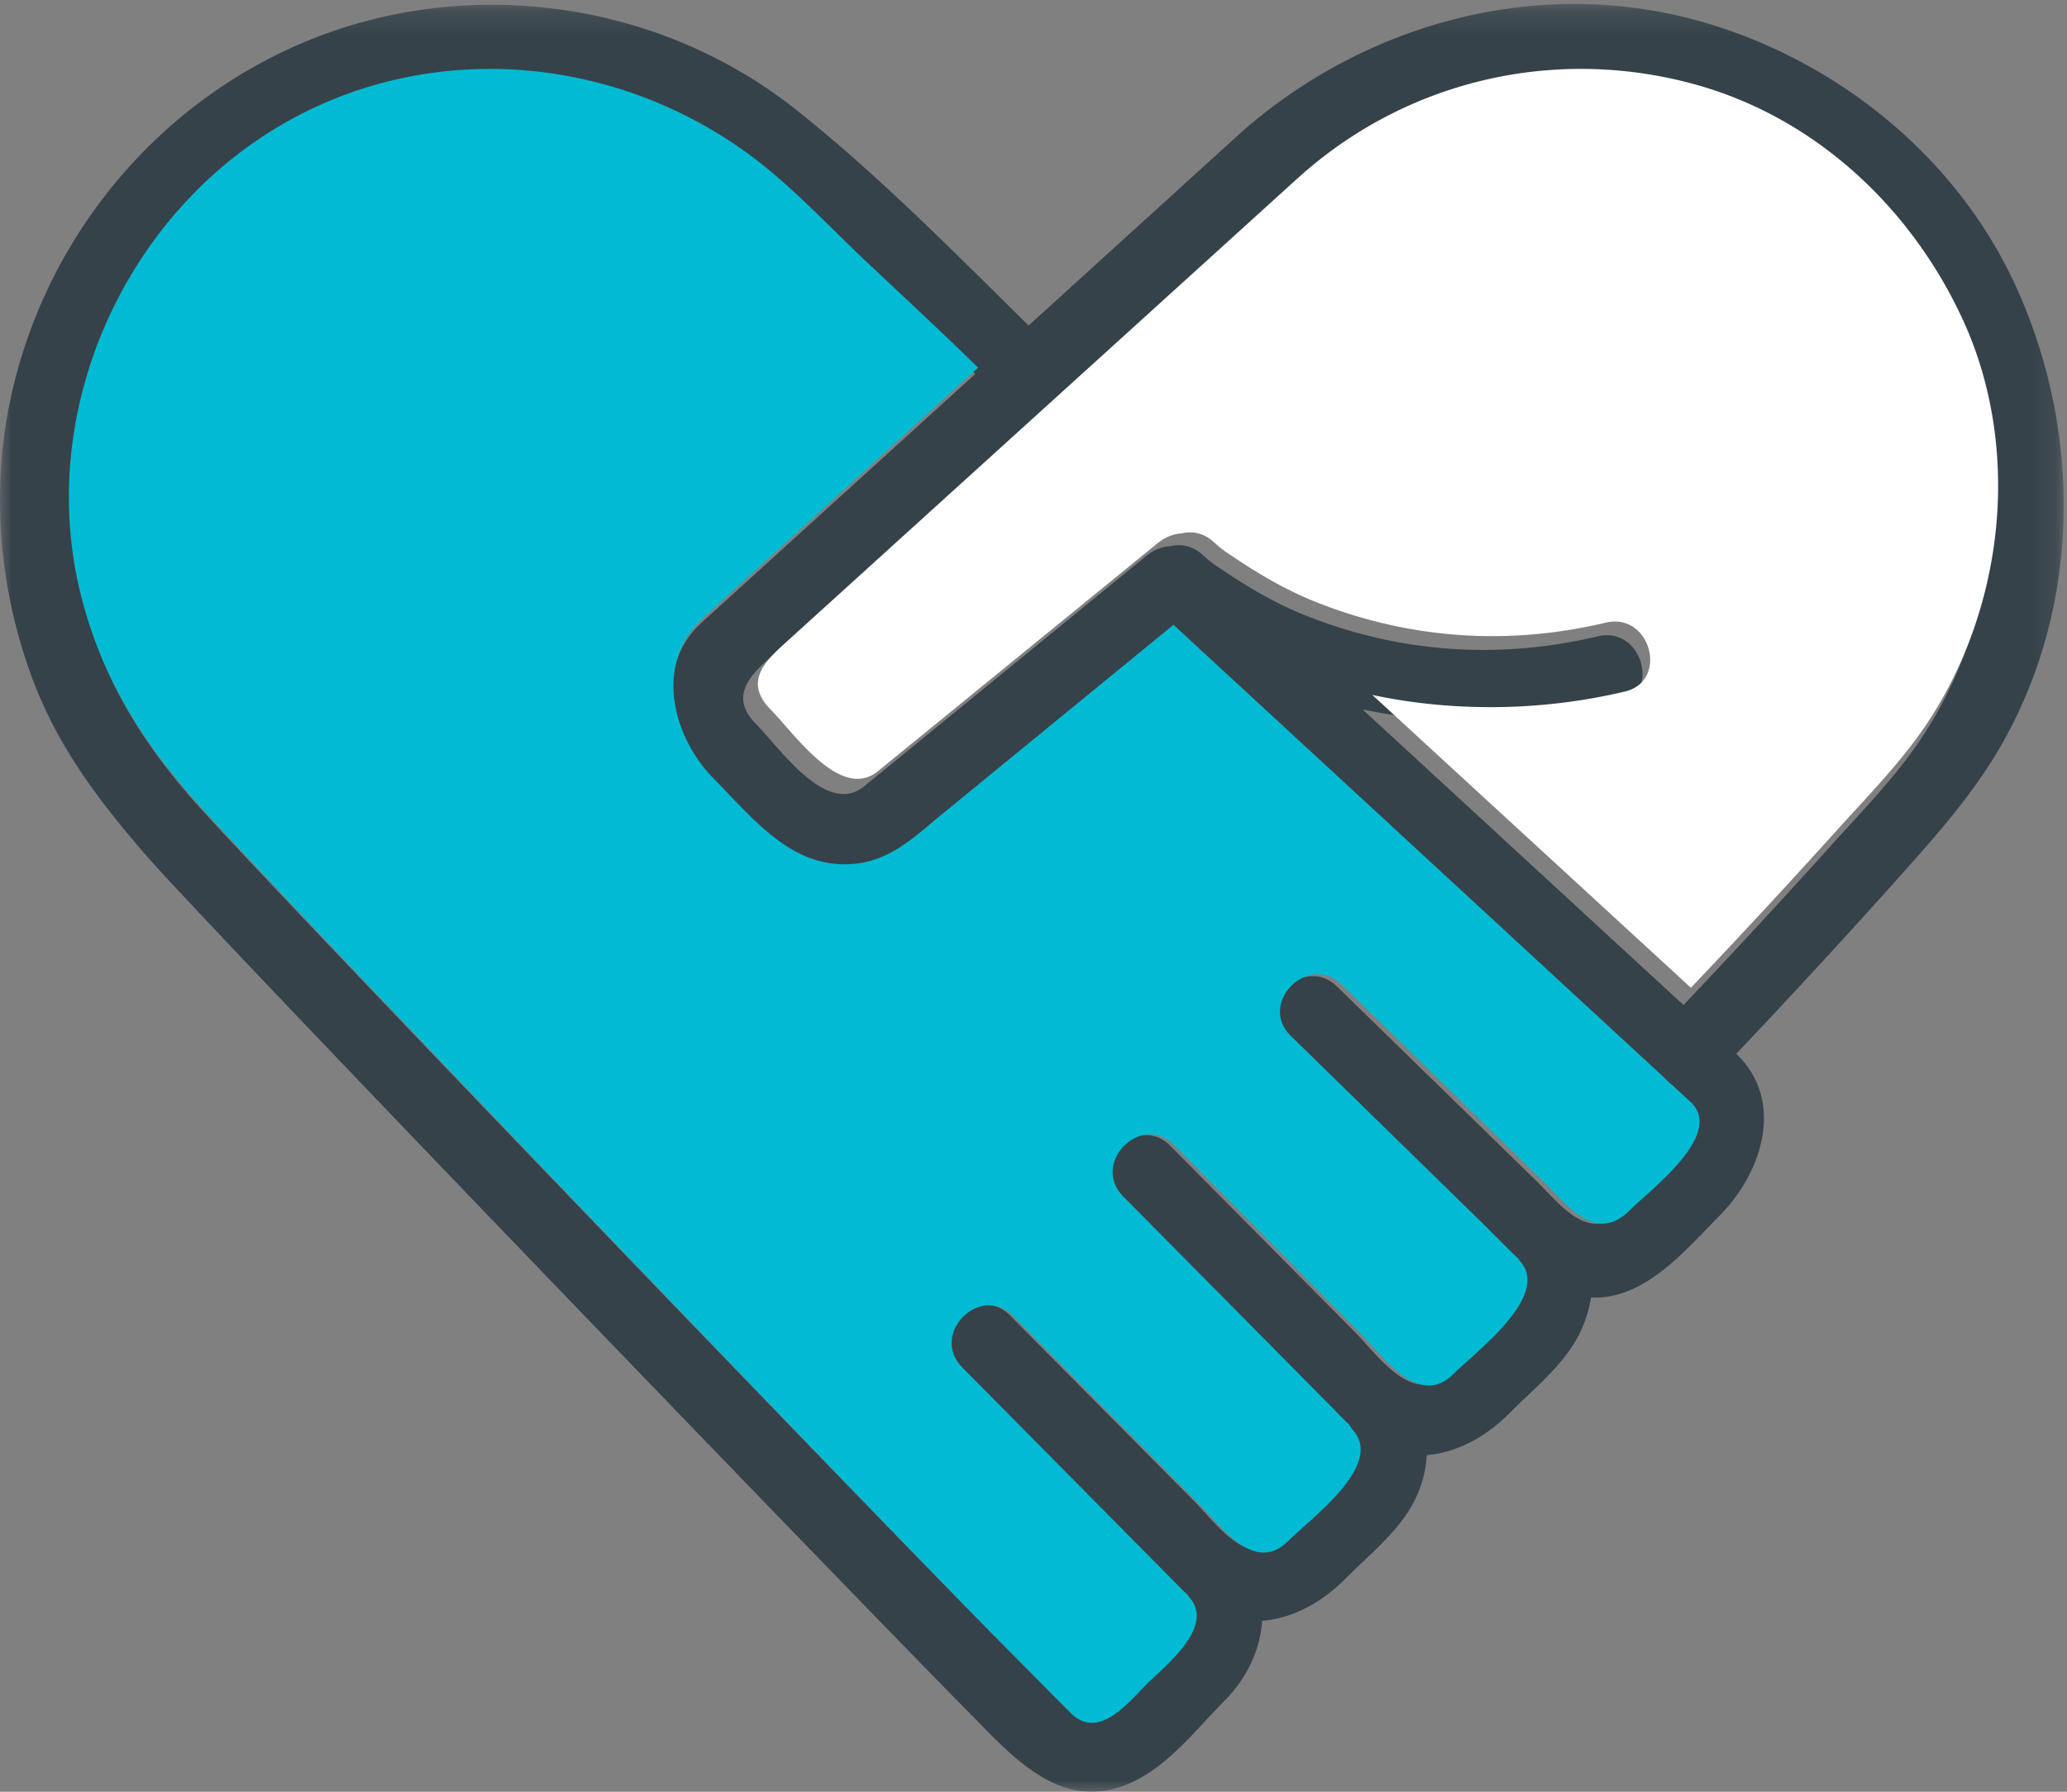
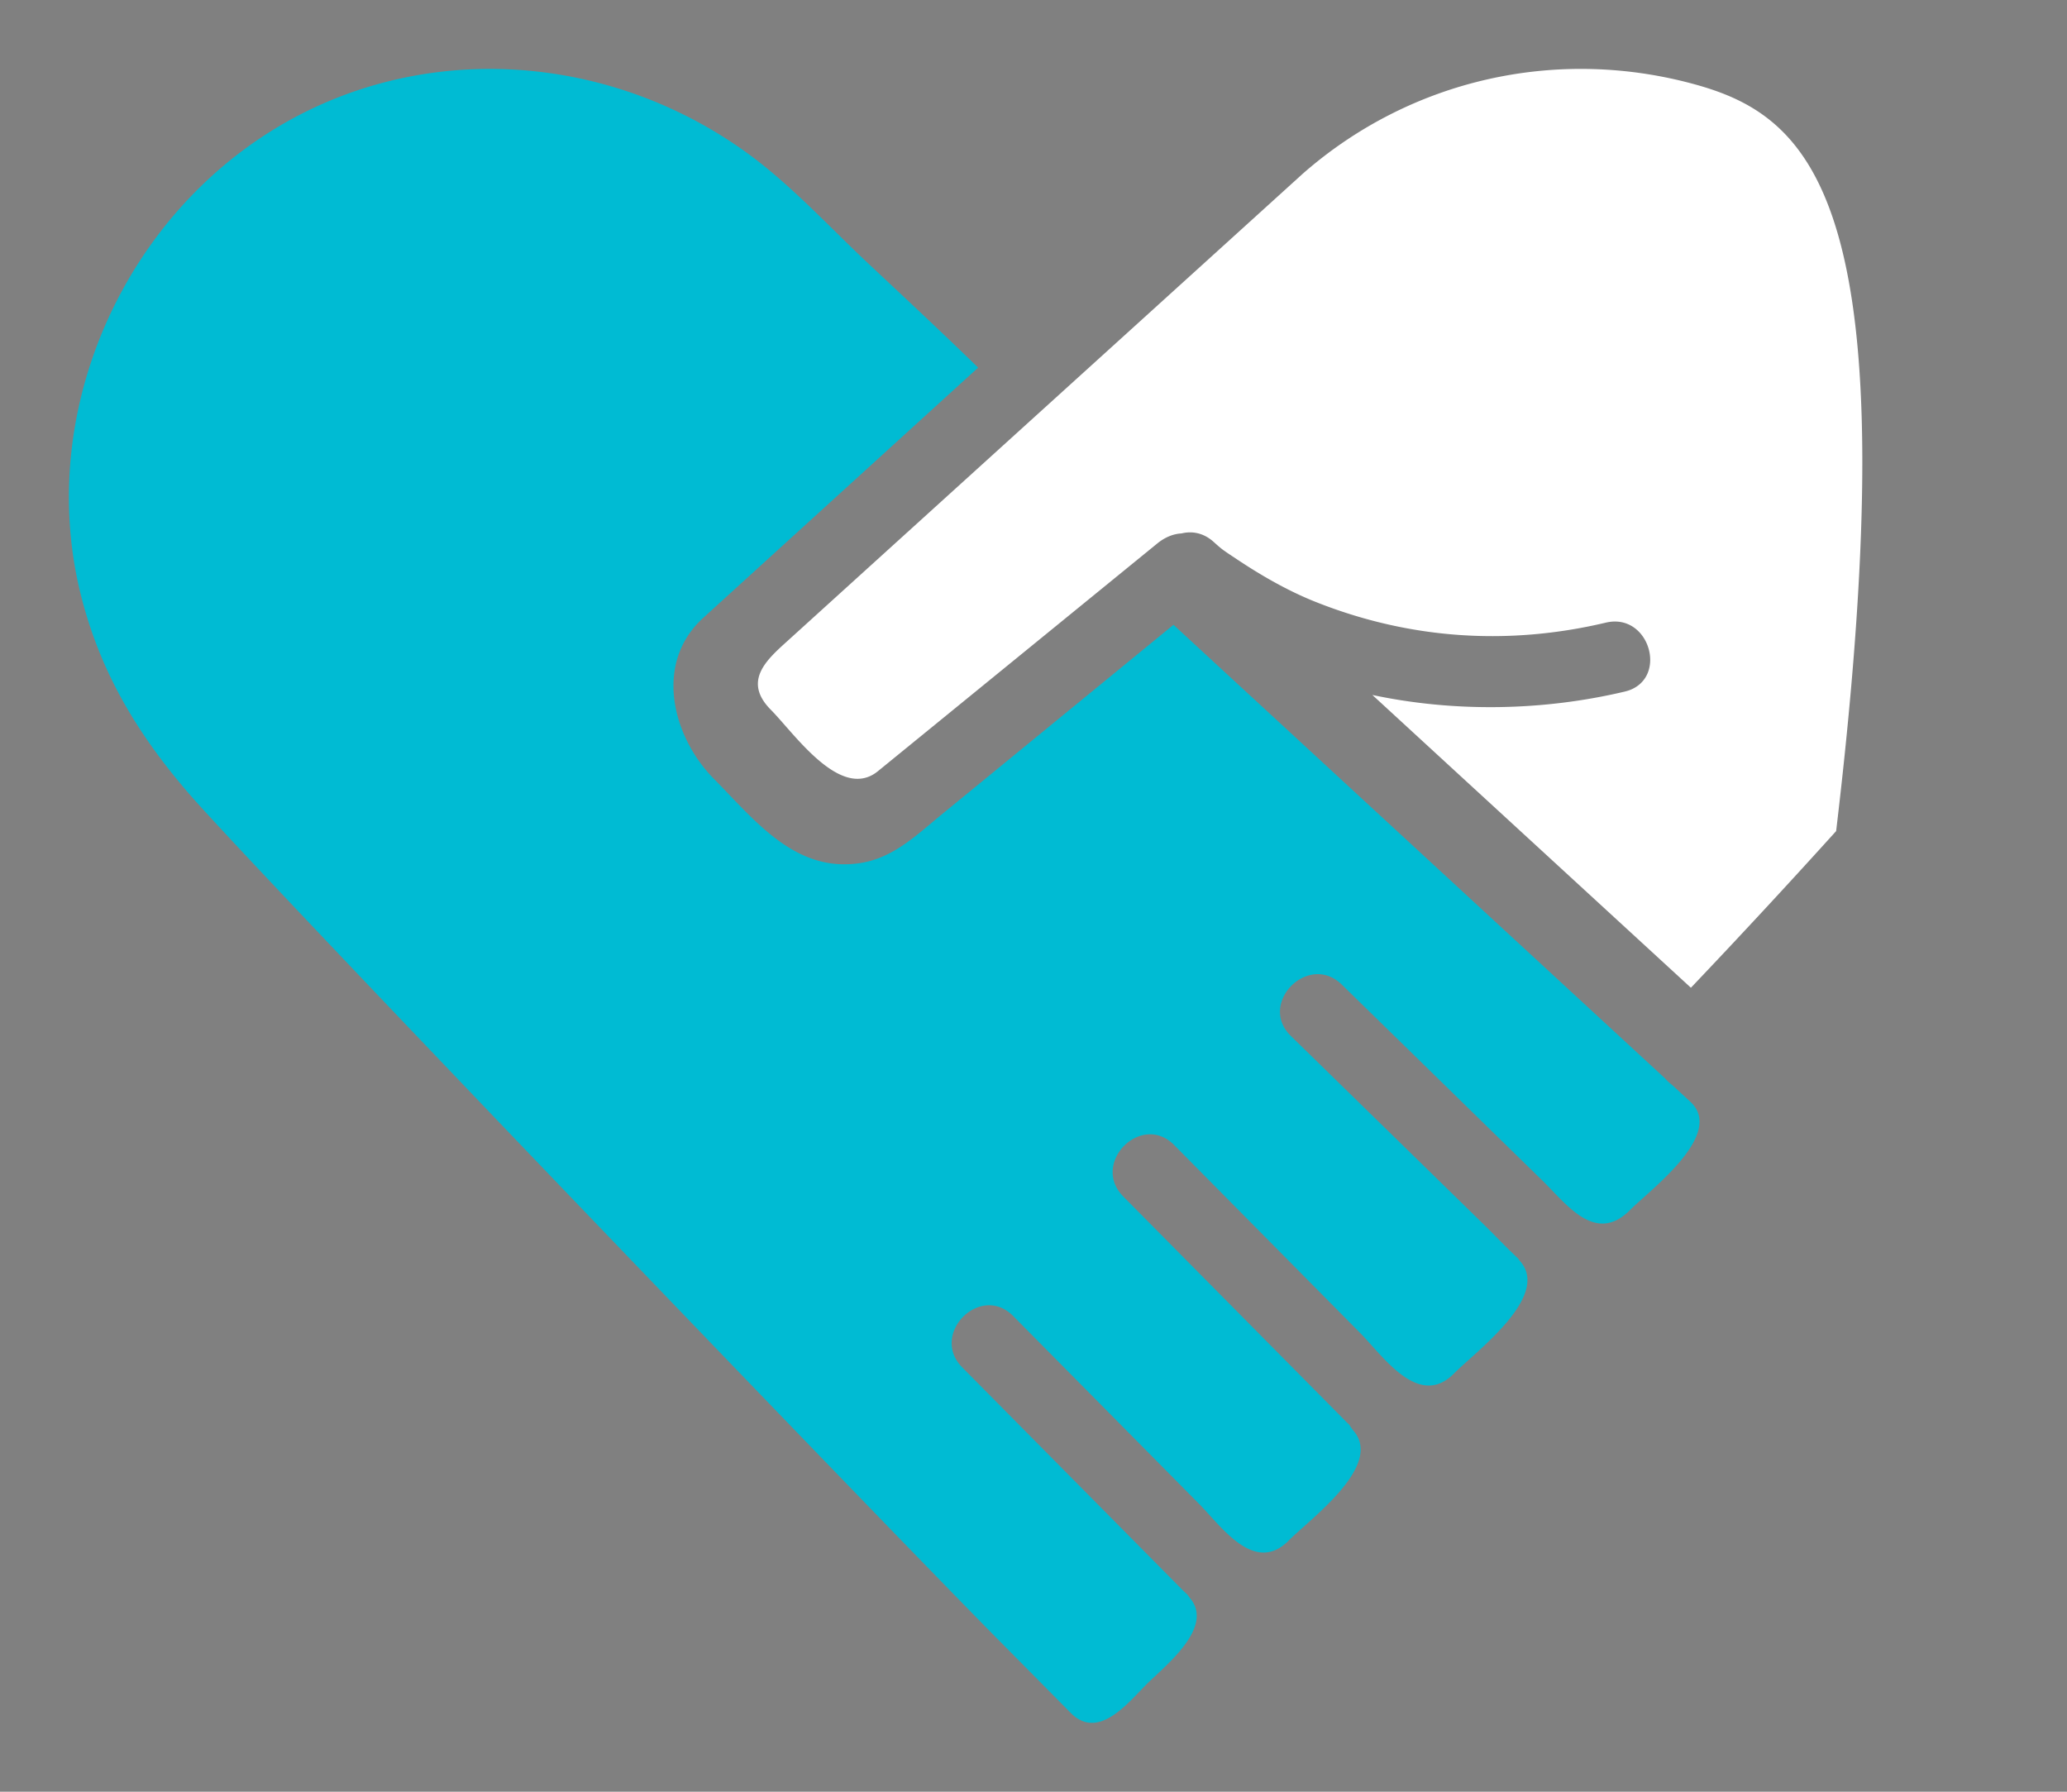
<svg xmlns="http://www.w3.org/2000/svg" xmlns:xlink="http://www.w3.org/1999/xlink" width="90" height="78" viewBox="0 0 90 78">
  <rect x="0" y="0" width="90" height="78" fill="#808080" stroke="none" />
  <defs>
    <path id="a" d="M0 .173h89.856V78H0z" />
  </defs>
  <g fill="none" fill-rule="evenodd">
    <g>
      <mask id="b" fill="#fff">
        <use xlink:href="#a" />
      </mask>
-       <path fill="#36424A" d="M83.667 32.128c-1.133 1.707-2.63 3.22-3.992 4.738a363.412 363.412 0 0 1-6.373 6.886l-9.603-8.843-4.374-4.028c3.667.78 7.545.688 11.076-.15 1.956-.463 1.126-3.494-.83-3.03-4.316 1.023-8.649.726-12.768-.925-1.2-.48-2.346-1.143-3.421-1.86-.648-.432-.635-.417-1.025-.768-.444-.4-.952-.483-1.407-.37-.367.019-.733.172-1.062.441l-8.812 7.196-3.448 2.815c-1.634 1.334-3.672-1.661-4.697-2.696-1.246-1.256-.192-2.193.707-3.01l3.631-3.298c3.66-3.326 7.322-6.652 10.984-9.977l8.019-7.285c4.743-4.169 11.18-5.598 17.232-3.92C78.742 5.497 82.939 9.42 85.21 14.33c2.622 5.666 1.87 12.656-1.544 17.798M70.704 52.68c-1.504 1.518-2.75-.238-3.799-1.261l-8.693-8.475c-1.445-1.409-3.651.812-2.204 2.223l8.35 8.14c.497.484.978 1 1.489 1.473.035.05.072.1.113.15 1.273 1.514-1.983 3.907-2.892 4.825-1.526 1.538-3.06-.744-4.05-1.743-2.69-2.711-5.377-5.422-8.066-8.134-1.422-1.435-3.627.789-2.204 2.223l9.67 9.752c.04.041.083.08.124.12.051.087.11.174.182.257 1.29 1.516-1.88 3.803-2.804 4.736-1.49 1.503-2.917-.6-3.891-1.582l-8.048-8.116c-1.423-1.436-3.627.788-2.204 2.222l9.49 9.57c.085.087.172.168.26.247.035.053.073.105.116.156 1.07 1.281-1.132 2.96-1.92 3.754-.797.805-2.068 2.396-3.25 1.206-1.005-1.014-2.01-2.029-3.017-3.043a.057.057 0 0 0-.003-.004c-4.961-4.99-32.332-33.414-35.146-36.662-2.205-2.544-3.821-5.188-4.675-8.51-1.867-7.261 1.213-15.135 7.192-19.46 6.47-4.682 15.178-4.38 21.586.225 1.906 1.37 3.573 3.193 5.28 4.794 1.596 1.499 3.206 2.988 4.773 4.518l-5.415 4.919-6.488 5.894c-2.159 1.96-1.336 5.147.465 6.963 1.773 1.789 3.522 4.077 6.345 3.633 1.43-.224 2.43-1.211 3.509-2.092l4.236-3.46 5.809-4.743 15.918 14.66L72.21 47c.092.107.196.204.309.285l.787.725c1.522 1.402-1.748 3.81-2.602 4.672M73.928.901c-6.982-1.937-14.465.098-19.86 4.84l-9.281 8.43c-3.246-3.2-6.535-6.539-10.097-9.373-6.138-4.885-14.71-5.966-21.859-2.783C6.483 4.843 1.836 10.671.427 17.521c-.822 3.998-.437 8.2.98 12.012 1.107 2.977 2.903 5.337 4.95 7.698 2.73 3.15 31.374 32.822 35.726 37.21 2.009 2.026 4.217 4.7 7.422 3.04 1.493-.774 2.648-2.266 3.819-3.448.976-.985 1.55-2.221 1.629-3.475 1.29-.096 2.568-.76 3.65-1.852.863-.87 1.897-1.713 2.599-2.73.572-.829.877-1.73.918-2.63 1.285-.102 2.555-.765 3.632-1.851.864-.872 1.894-1.715 2.6-2.732a5.364 5.364 0 0 0 .923-2.277c2.332.104 4.068-2.02 5.61-3.577 1.822-1.837 2.869-4.957.716-7.035a366.074 366.074 0 0 0 6.876-7.453c1.614-1.808 3.268-3.63 4.511-5.724 3.664-6.17 3.715-13.903.74-20.33C85.11 6.71 79.842 2.54 73.929.9" mask="url(#b)" />
    </g>
    <path fill="#00BBD3" d="M72.808 47.232a1.818 1.818 0 0 1-.31-.287l-5.398-4.98L51.096 27.2l-5.841 4.778-4.26 3.485c-1.084.887-2.089 1.881-3.527 2.107-2.838.447-4.597-1.858-6.38-3.66-1.81-1.829-2.638-5.038-.468-7.013l6.525-5.937 5.444-4.955c-1.576-1.541-3.194-3.041-4.8-4.55-1.716-1.614-3.392-3.45-5.308-4.83-6.444-4.638-15.198-4.943-21.703-.227-6.012 4.357-9.109 12.288-7.232 19.602.858 3.347 2.484 6.01 4.7 8.572 2.83 3.272 30.35 31.902 35.338 36.93a.03.03 0 0 1 .004.003l3.034 3.066c1.187 1.199 2.465-.404 3.266-1.215.792-.8 3.006-2.491 1.93-3.781a1.753 1.753 0 0 1-.116-.158 5.934 5.934 0 0 1-.262-.248l-9.541-9.64c-1.431-1.445.785-3.684 2.216-2.239l8.091 8.176c.98.989 2.415 3.107 3.912 1.594.93-.94 4.118-3.244 2.82-4.77a1.816 1.816 0 0 1-.183-.26l-.125-.121-9.722-9.823c-1.43-1.445.786-3.684 2.216-2.239l8.11 8.193c.995 1.006 2.538 3.305 4.072 1.756.914-.925 4.188-3.335 2.908-4.86-.042-.05-.08-.1-.114-.152-.514-.476-.998-.995-1.498-1.483l-8.394-8.2c-1.456-1.421.763-3.658 2.216-2.238l8.74 8.536c1.055 1.03 2.307 2.799 3.819 1.27.86-.868 4.147-3.294 2.617-4.706l-.792-.73" />
-     <path fill="#FFF" d="M73.823 3.68c-6.004-1.662-12.392-.246-17.098 3.882l-7.957 7.214a92757.54 92757.54 0 0 0-14.5 13.146c-.893.808-1.938 1.735-.702 2.98 1.017 1.024 3.04 3.99 4.66 2.67l3.421-2.788 8.744-7.126c.327-.266.69-.418 1.054-.436.451-.112.955-.03 1.396.366.386.347.374.333 1.016.76 1.067.71 2.205 1.366 3.395 1.842 4.088 1.634 8.387 1.93 12.67.915 1.94-.459 2.763 2.542.822 3.002-3.503.83-7.352.92-10.99.147l4.34 3.99L73.624 43a360.857 360.857 0 0 0 6.324-6.82c1.351-1.502 2.836-3 3.96-4.69 3.388-5.092 4.134-12.014 1.533-17.624C83.185 9.004 79.02 5.12 73.823 3.68" />
+     <path fill="#FFF" d="M73.823 3.68c-6.004-1.662-12.392-.246-17.098 3.882l-7.957 7.214a92757.54 92757.54 0 0 0-14.5 13.146c-.893.808-1.938 1.735-.702 2.98 1.017 1.024 3.04 3.99 4.66 2.67l3.421-2.788 8.744-7.126c.327-.266.69-.418 1.054-.436.451-.112.955-.03 1.396.366.386.347.374.333 1.016.76 1.067.71 2.205 1.366 3.395 1.842 4.088 1.634 8.387 1.93 12.67.915 1.94-.459 2.763 2.542.822 3.002-3.503.83-7.352.92-10.99.147l4.34 3.99L73.624 43a360.857 360.857 0 0 0 6.324-6.82C83.185 9.004 79.02 5.12 73.823 3.68" />
  </g>
</svg>